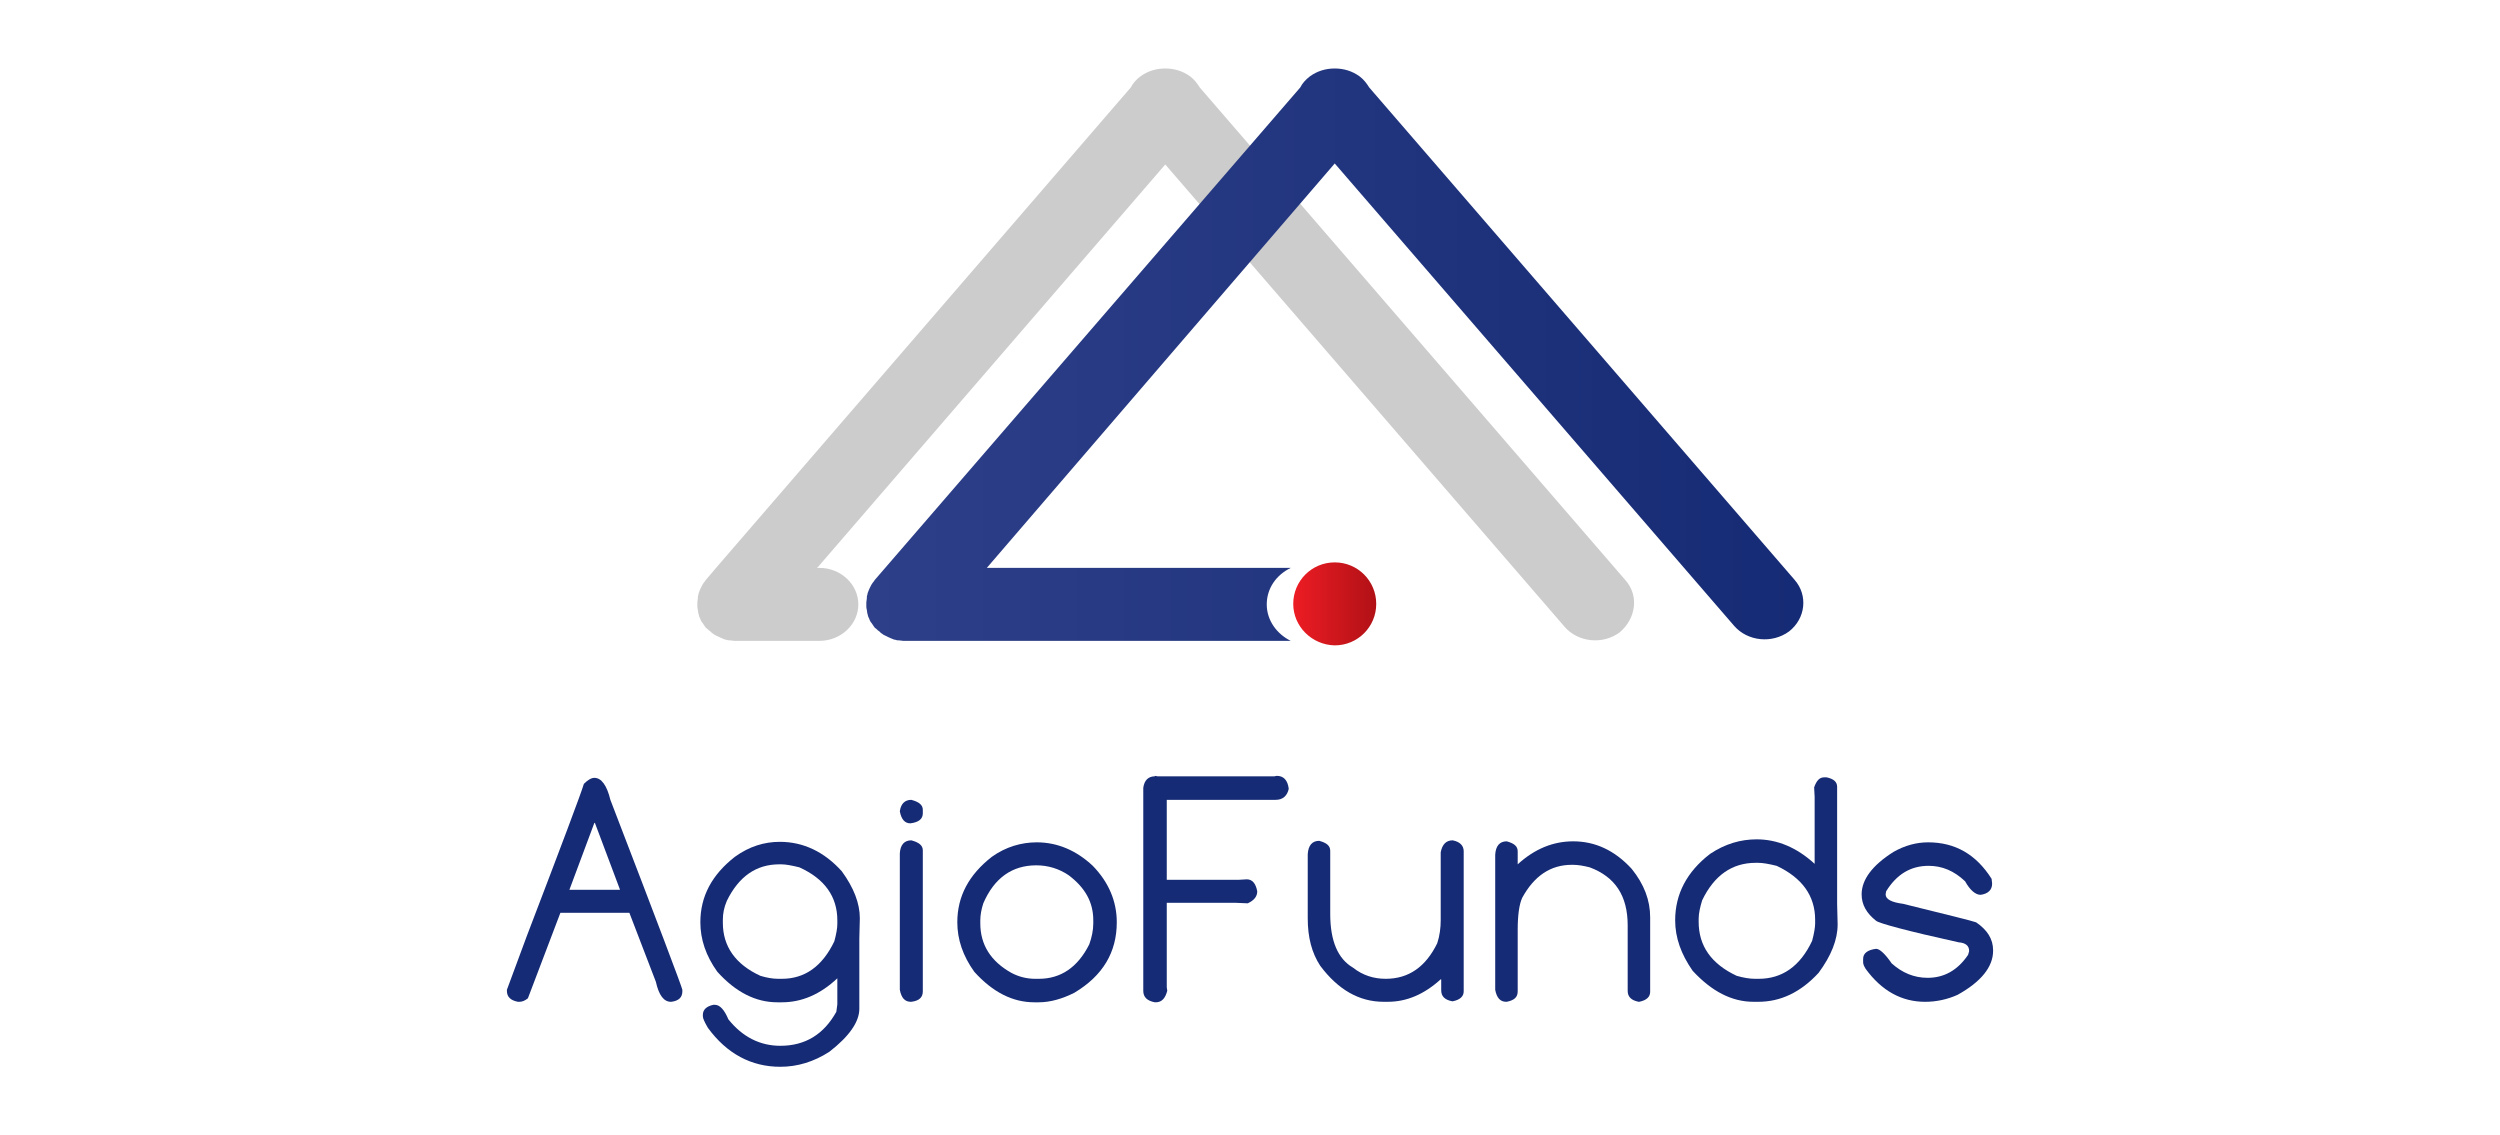
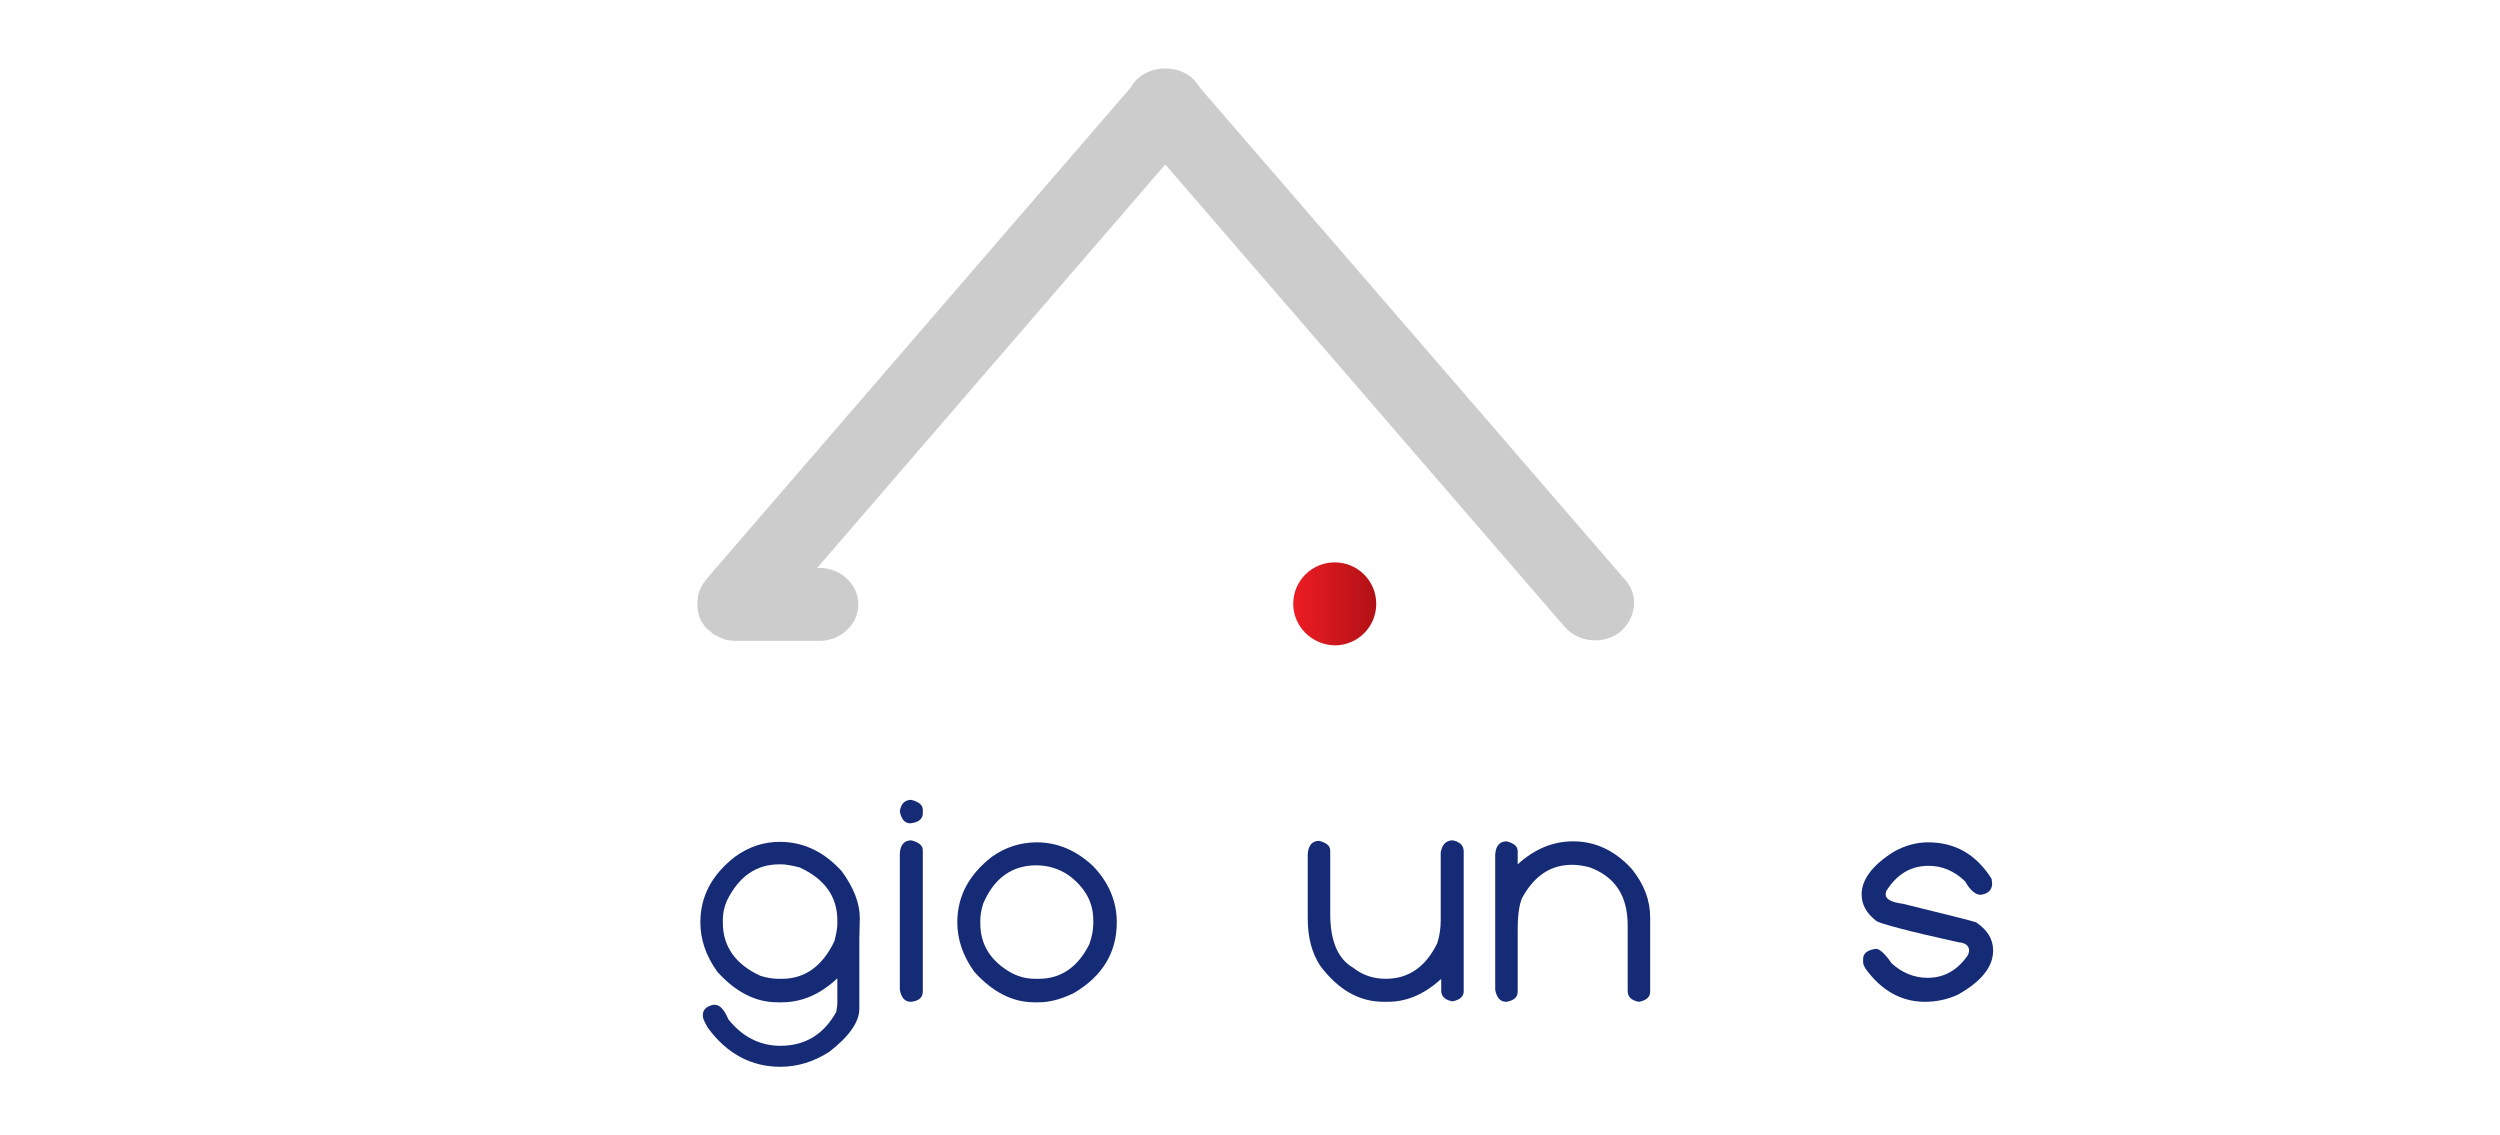
<svg xmlns="http://www.w3.org/2000/svg" version="1.1" id="a" x="0px" y="0px" viewBox="0 0 500.1 227" style="enable-background:new 0 0 500.1 227;" xml:space="preserve">
  <style type="text/css">
	.st0{fill:#162B75;}
	.st1{fill:#CCCCCC;}
	.st2{fill:url(#SVGID_1_);}
	.st3{fill:url(#SVGID_00000136375292821420346510000004601385311660513439_);}
</style>
  <g>
    <g>
-       <path class="st0" d="M118.9,155.6c1.4,0,2.5,1.5,3.2,4.4c9.5,24.7,14.3,37.4,14.4,38v0.3c0,1.2-0.7,1.9-2.2,2.1h-0.1    c-1.4,0-2.4-1.3-3-4l-5.3-13.8h-13.8l-6.5,17.1c-0.6,0.5-1.2,0.7-1.7,0.7h-0.3c-1.5-0.3-2.2-1-2.2-2.2V198l4-10.8    c7-18.3,10.8-28.4,11.4-30.4C117.6,156,118.3,155.6,118.9,155.6L118.9,155.6z M118.9,164.6l-5,13.4h10.1v-0.1l-5-13.3L118.9,164.6    L118.9,164.6z" />
      <path class="st0" d="M156,168.4c4.7,0,8.9,2,12.4,5.9c2.4,3.3,3.6,6.4,3.6,9.4l-0.1,4v14.1c0,2.6-2,5.5-6,8.6c-3.1,2-6.4,3-9.8,3    c-5.8,0-10.7-2.6-14.5-7.8c-0.7-1.2-1-1.9-1-2.3v-0.3c0-1,0.7-1.7,2.1-2h0.3c1,0,1.9,1,2.7,2.9c2.8,3.5,6.3,5.3,10.4,5.3    c5,0,8.7-2.3,11.2-6.8l0.2-1.5v-5.2c-3.4,3.2-7.1,4.8-11.1,4.8h-0.9c-4.3,0-8.3-2-12-6.1c-2.3-3.2-3.4-6.5-3.4-9.9    c0-5.2,2.3-9.5,6.9-13.1C149.9,169.3,152.9,168.4,156,168.4L156,168.4z M144.6,184v0.6c0,4.7,2.5,8.3,7.5,10.6    c1.3,0.4,2.5,0.6,3.6,0.6h0.7c4.6,0,8.1-2.5,10.5-7.5c0.4-1.5,0.6-2.6,0.6-3.5v-0.7c0-4.7-2.5-8.3-7.6-10.6    c-1.6-0.4-2.8-0.6-3.6-0.6h-0.4c-4.6,0-8.1,2.4-10.5,7.3C144.8,181.6,144.6,182.8,144.6,184L144.6,184z" />
      <path class="st0" d="M182.3,160c1.5,0.4,2.3,1,2.3,2v0.7c0,1.1-0.8,1.8-2.5,2c-1.1,0-1.8-0.8-2.1-2.4    C180.2,160.8,181,160,182.3,160L182.3,160z M182.3,168.1c1.5,0.4,2.3,1,2.3,2v28.2c0,1.2-0.7,1.9-2.3,2.1h-0.1    c-1.2,0-1.9-0.8-2.2-2.4v-27.3C180.1,169,180.9,168.1,182.3,168.1L182.3,168.1z" />
      <path class="st0" d="M207.4,168.5c4.1,0,7.9,1.6,11.2,4.7c3.2,3.3,4.8,7.1,4.8,11.3c0,6-2.8,10.7-8.5,14.1    c-2.4,1.2-4.8,1.9-7.1,1.9h-0.9c-4.3,0-8.3-2-12-6.1c-2.3-3.2-3.4-6.5-3.4-9.9c0-5.2,2.3-9.5,6.9-13.1    C201.2,169.4,204.3,168.5,207.4,168.5L207.4,168.5z M196.1,184.1v0.6c0,4.3,2.1,7.6,6.2,9.9c1.5,0.8,3.1,1.2,4.8,1.2h0.7    c4.4,0,7.8-2.3,10.1-6.9c0.5-1.4,0.8-2.8,0.8-4.2v-0.6c0-3.6-1.6-6.5-4.9-9c-1.9-1.3-4.1-2-6.5-2c-4.8,0-8.4,2.5-10.6,7.6    C196.3,181.9,196.1,183.1,196.1,184.1L196.1,184.1z" />
-       <path class="st0" d="M231,155.2l0.6,0.1h23.3l0.5-0.1c1.4,0,2.2,0.9,2.4,2.6c-0.3,1.4-1.2,2.2-2.6,2.2h-21.8V176h14.3l1.7-0.1    c1.1,0,1.8,0.8,2.1,2.4c0,1-0.6,1.8-1.9,2.4l-2.4-0.1h-13.8v16.9l0.1,0.7c-0.4,1.5-1.1,2.3-2.3,2.3h-0.2c-1.5-0.3-2.3-1-2.3-2.3    v-40.6c0.2-1.5,1-2.3,2.3-2.3L231,155.2L231,155.2z" />
      <path class="st0" d="M263.9,168.2c1.5,0.4,2.2,1,2.2,2v12.6c0,5.4,1.5,9,4.6,10.8c1.9,1.5,4.1,2.2,6.5,2.2c4.6,0,8-2.4,10.3-7.1    c0.5-1.5,0.7-3.1,0.7-4.6v-13.6c0.3-1.6,1.1-2.4,2.4-2.4c1.5,0.3,2.2,1.1,2.2,2.2v28c0,1-0.7,1.7-2.2,2h-0.1    c-1.5-0.3-2.2-1-2.2-2.2v-2.2h-0.1c-3.3,3-6.8,4.5-10.6,4.5h-0.8c-4.9,0-9.1-2.4-12.7-7.2c-1.7-2.6-2.5-5.7-2.5-9.5v-12.8    C261.7,169.1,262.5,168.2,263.9,168.2L263.9,168.2z" />
      <path class="st0" d="M301.4,168.3c1.5,0.4,2.2,1,2.2,2v2.6c3.4-3.1,7.1-4.6,11.1-4.6c4.4,0,8.3,1.8,11.7,5.5    c2.5,3.1,3.7,6.3,3.7,9.7v14.9c0,1-0.7,1.7-2.2,2h-0.1c-1.5-0.3-2.2-1-2.2-2.2v-13.1c0-5.9-2.5-9.7-7.6-11.6    c-1.2-0.3-2.3-0.5-3.3-0.5h-0.3c-4.2,0-7.5,2.2-9.9,6.6c-0.6,1.3-0.9,3.5-0.9,6.4v12.3c0,1.2-0.7,1.8-2.2,2.1h-0.1    c-1.2,0-1.9-0.8-2.2-2.4v-27C299.2,169.2,300,168.3,301.4,168.3L301.4,168.3z" />
-       <path class="st0" d="M364.9,155.5h0.5c1.4,0.3,2.1,0.9,2.1,1.9v23.5l0.1,4c0,3.1-1.3,6.3-3.8,9.7c-3.6,3.9-7.6,5.8-12.1,5.8h-0.9    c-4.4,0-8.4-2.1-12.2-6.2c-2.3-3.3-3.5-6.6-3.5-10.1c0-5.2,2.3-9.7,7-13.3c3-2,6.1-2.9,9.3-2.9c4.1,0,8,1.6,11.6,4.9v-13.4    l-0.1-1.9C363.4,156.1,364,155.5,364.9,155.5L364.9,155.5z M339.8,183.8v0.6c0,4.8,2.5,8.4,7.6,10.8c1.4,0.4,2.6,0.6,3.7,0.6h0.7    c4.7,0,8.3-2.5,10.7-7.6c0.4-1.5,0.6-2.7,0.6-3.5v-0.7c0-4.8-2.6-8.4-7.7-10.8c-1.6-0.4-2.8-0.6-3.7-0.6h-0.5    c-4.7,0-8.3,2.5-10.7,7.5C340.1,181.4,339.8,182.7,339.8,183.8L339.8,183.8z" />
      <path class="st0" d="M385.7,168.5c5.4,0,9.6,2.4,12.7,7.3l0.1,0.9v0.1c0,1.2-0.8,2-2.3,2.2c-1,0-2.1-0.9-3.1-2.7    c-2.2-2.1-4.6-3.1-7.3-3.1c-3.6,0-6.4,1.7-8.5,5.1l-0.1,0.6c0,1,1.2,1.6,3.5,1.9c8.9,2.2,13.8,3.4,14.6,3.7    c2.2,1.5,3.4,3.3,3.4,5.6v0.1c0,3.2-2.4,6.2-7.1,8.8c-2,0.9-4.2,1.4-6.5,1.4c-4.7,0-8.7-2.2-11.9-6.6c-0.3-0.5-0.5-0.9-0.5-1.3    v-0.7c0-1.1,0.9-1.8,2.6-2c0.7,0,1.8,1,3.1,2.9c2.1,1.9,4.5,2.9,7.2,2.9c3.3,0,6-1.5,8.1-4.6l0.2-0.7v-0.1c0-1-0.7-1.6-2.1-1.7    c-10.4-2.3-15.9-3.8-16.5-4.3c-1.9-1.5-2.9-3.2-2.9-5.3c0-2.9,2.1-5.8,6.4-8.5C381.1,169.1,383.4,168.5,385.7,168.5L385.7,168.5z" />
    </g>
    <path class="st1" d="M325.1,116l-85.1-98.5c-0.5-0.8-1.1-1.6-1.9-2.2c-1.5-1.1-3.2-1.6-5-1.6c-1.8,0-3.5,0.5-5,1.6   c-0.8,0.6-1.5,1.4-1.9,2.2l-82.7,95.8l-2.3,2.7c-0.1,0.1-0.1,0.2-0.2,0.3c-0.2,0.2-0.3,0.4-0.5,0.7c-0.1,0.2-0.2,0.4-0.3,0.6   c-0.1,0.2-0.2,0.4-0.3,0.7c-0.1,0.2-0.2,0.5-0.2,0.7c-0.1,0.2-0.1,0.4-0.1,0.7c0,0.3-0.1,0.5-0.1,0.8c0,0.1,0,0.2,0,0.3   c0,0.1,0,0.2,0,0.4c0,0.3,0,0.5,0.1,0.8c0,0.2,0.1,0.5,0.1,0.7c0.1,0.2,0.1,0.5,0.2,0.7c0.1,0.2,0.2,0.4,0.3,0.7   c0.1,0.2,0.2,0.4,0.4,0.6c0.1,0.2,0.3,0.4,0.4,0.6c0.1,0.2,0.3,0.4,0.5,0.5c0.2,0.2,0.4,0.4,0.6,0.5c0.1,0.1,0.2,0.2,0.3,0.3   c0.1,0.1,0.2,0.1,0.3,0.2c0.2,0.2,0.5,0.3,0.7,0.4c0.2,0.1,0.4,0.2,0.6,0.3c0.2,0.1,0.5,0.2,0.7,0.3c0.2,0.1,0.5,0.2,0.7,0.2   c0.2,0.1,0.5,0.1,0.7,0.1c0.3,0,0.5,0.1,0.8,0.1c0.1,0,0.2,0,0.3,0h16.7c4.3,0,7.8-3.3,7.8-7.3s-3.5-7.3-7.8-7.3h-0.5   c0.2-0.2,0.4-0.3,0.5-0.5l69.2-80.2l79.9,92.5c2.7,3.1,7.6,3.6,11,1.1C327.3,123.7,327.9,119.1,325.1,116L325.1,116z" />
    <linearGradient id="SVGID_1_" gradientUnits="userSpaceOnUse" x1="-1502.404" y1="3014.754" x2="-1485.836" y2="3014.754" gradientTransform="matrix(-1 0 0 1 -1227.13 -2894)">
      <stop offset="0" style="stop-color:#B11116" />
      <stop offset="1" style="stop-color:#ED1C24" />
    </linearGradient>
    <path class="st2" d="M258.7,120.8c0-4.6,3.7-8.3,8.3-8.3s8.3,3.7,8.3,8.3s-3.7,8.3-8.3,8.3C262.4,129,258.7,125.3,258.7,120.8   L258.7,120.8z" />
    <linearGradient id="SVGID_00000114040935888993054950000012896989819900018838_" gradientUnits="userSpaceOnUse" x1="173.234" y1="159.208" x2="360.743" y2="159.208" gradientTransform="matrix(1 0 0 -1 0 230)">
      <stop offset="0" style="stop-color:#2D3F88" />
      <stop offset="1" style="stop-color:#162B75" />
    </linearGradient>
-     <path style="fill:url(#SVGID_00000114040935888993054950000012896989819900018838_);" d="M359,116l-85.1-98.5   c-0.5-0.8-1.1-1.6-1.9-2.2c-1.5-1.1-3.2-1.6-5-1.6c-1.8,0-3.5,0.5-5,1.6c-0.8,0.6-1.5,1.4-1.9,2.2L175,116   c-0.1,0.1-0.1,0.2-0.2,0.3c-0.2,0.2-0.3,0.4-0.5,0.7c-0.1,0.2-0.2,0.4-0.3,0.6c-0.1,0.2-0.2,0.4-0.3,0.7c-0.1,0.2-0.2,0.5-0.2,0.7   c-0.1,0.2-0.1,0.4-0.1,0.7c0,0.3-0.1,0.5-0.1,0.8c0,0.1,0,0.2,0,0.3c0,0.1,0,0.2,0,0.4c0,0.3,0,0.5,0.1,0.8c0,0.2,0.1,0.5,0.1,0.7   c0.1,0.2,0.1,0.5,0.2,0.7c0.1,0.2,0.2,0.4,0.3,0.7c0.1,0.2,0.2,0.4,0.4,0.6c0.1,0.2,0.3,0.4,0.4,0.6c0.1,0.2,0.3,0.4,0.5,0.5   c0.2,0.2,0.4,0.4,0.6,0.5c0.1,0.1,0.2,0.2,0.3,0.3c0.1,0.1,0.2,0.1,0.3,0.2c0.2,0.2,0.5,0.3,0.7,0.4c0.2,0.1,0.4,0.2,0.6,0.3   c0.2,0.1,0.5,0.2,0.7,0.3c0.2,0.1,0.5,0.2,0.7,0.2c0.2,0.1,0.5,0.1,0.7,0.1c0.3,0,0.5,0.1,0.8,0.1c0.1,0,0.2,0,0.3,0h77.2   c-2.8-1.4-4.8-4.1-4.8-7.3c0-3.2,1.9-5.9,4.8-7.3h-60.8L267,32.7l79.9,92.5c2.7,3.1,7.6,3.6,11,1.1   C361.2,123.7,361.7,119.1,359,116L359,116z" />
  </g>
</svg>